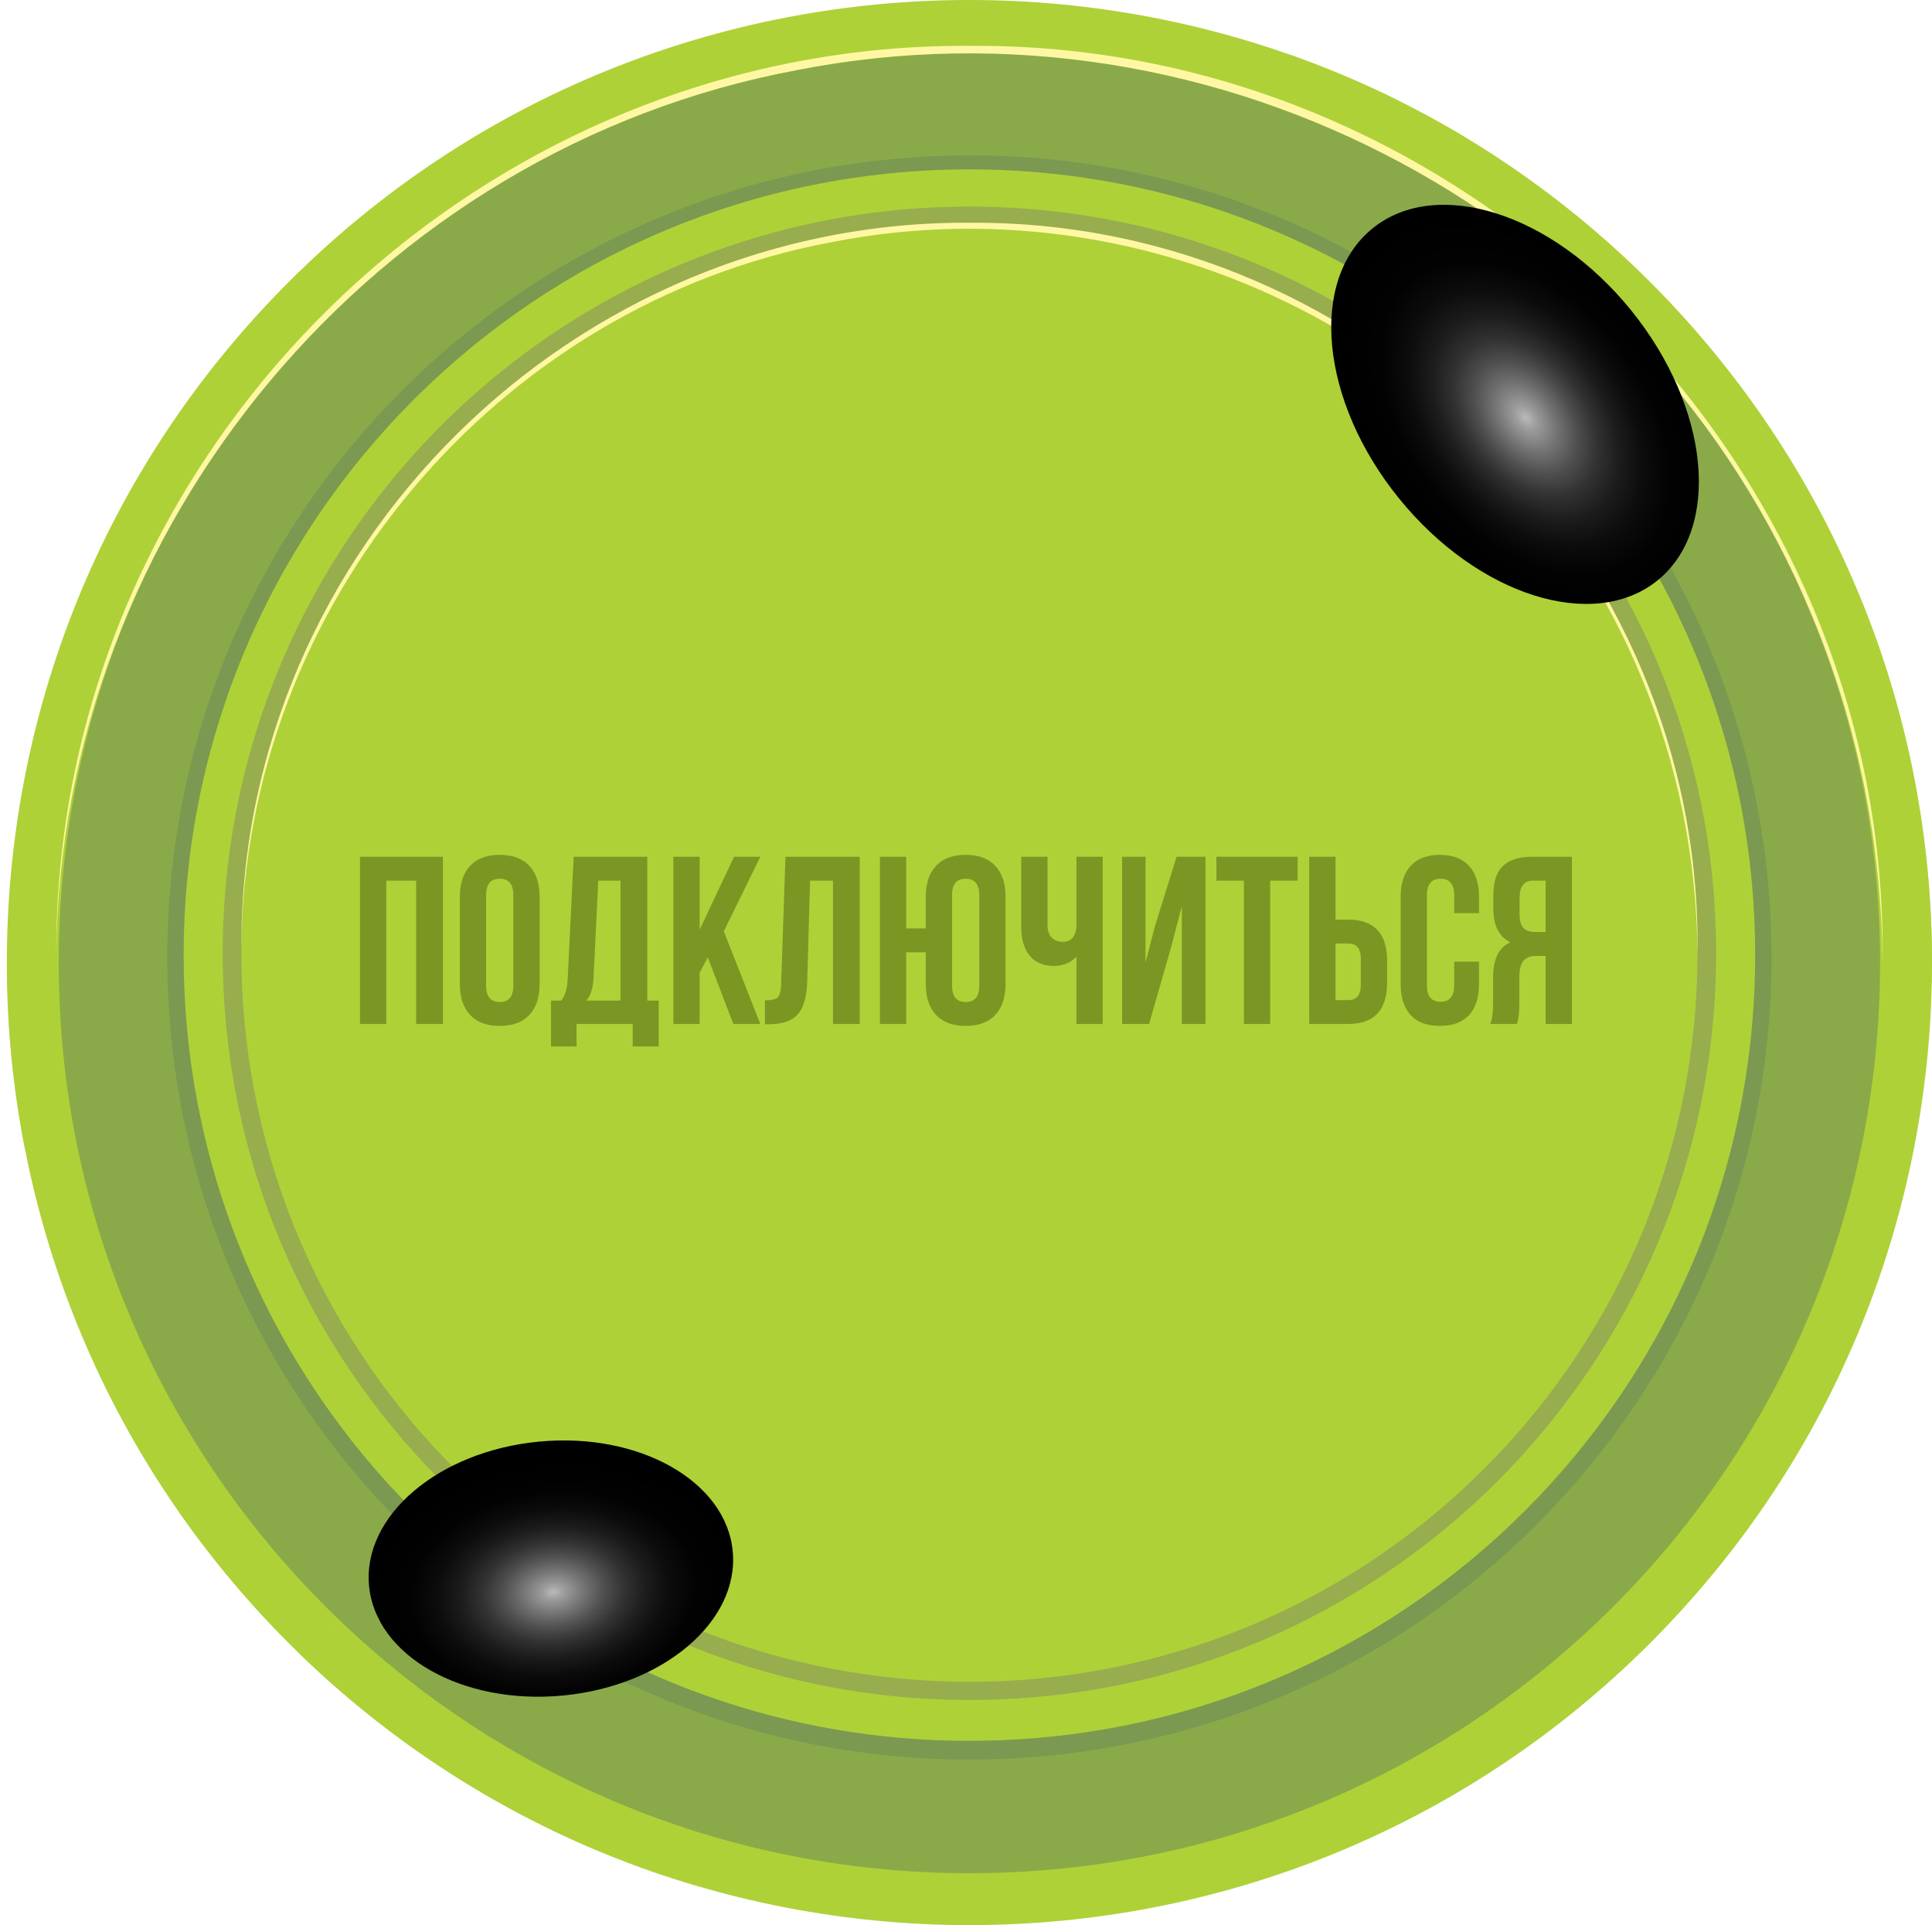
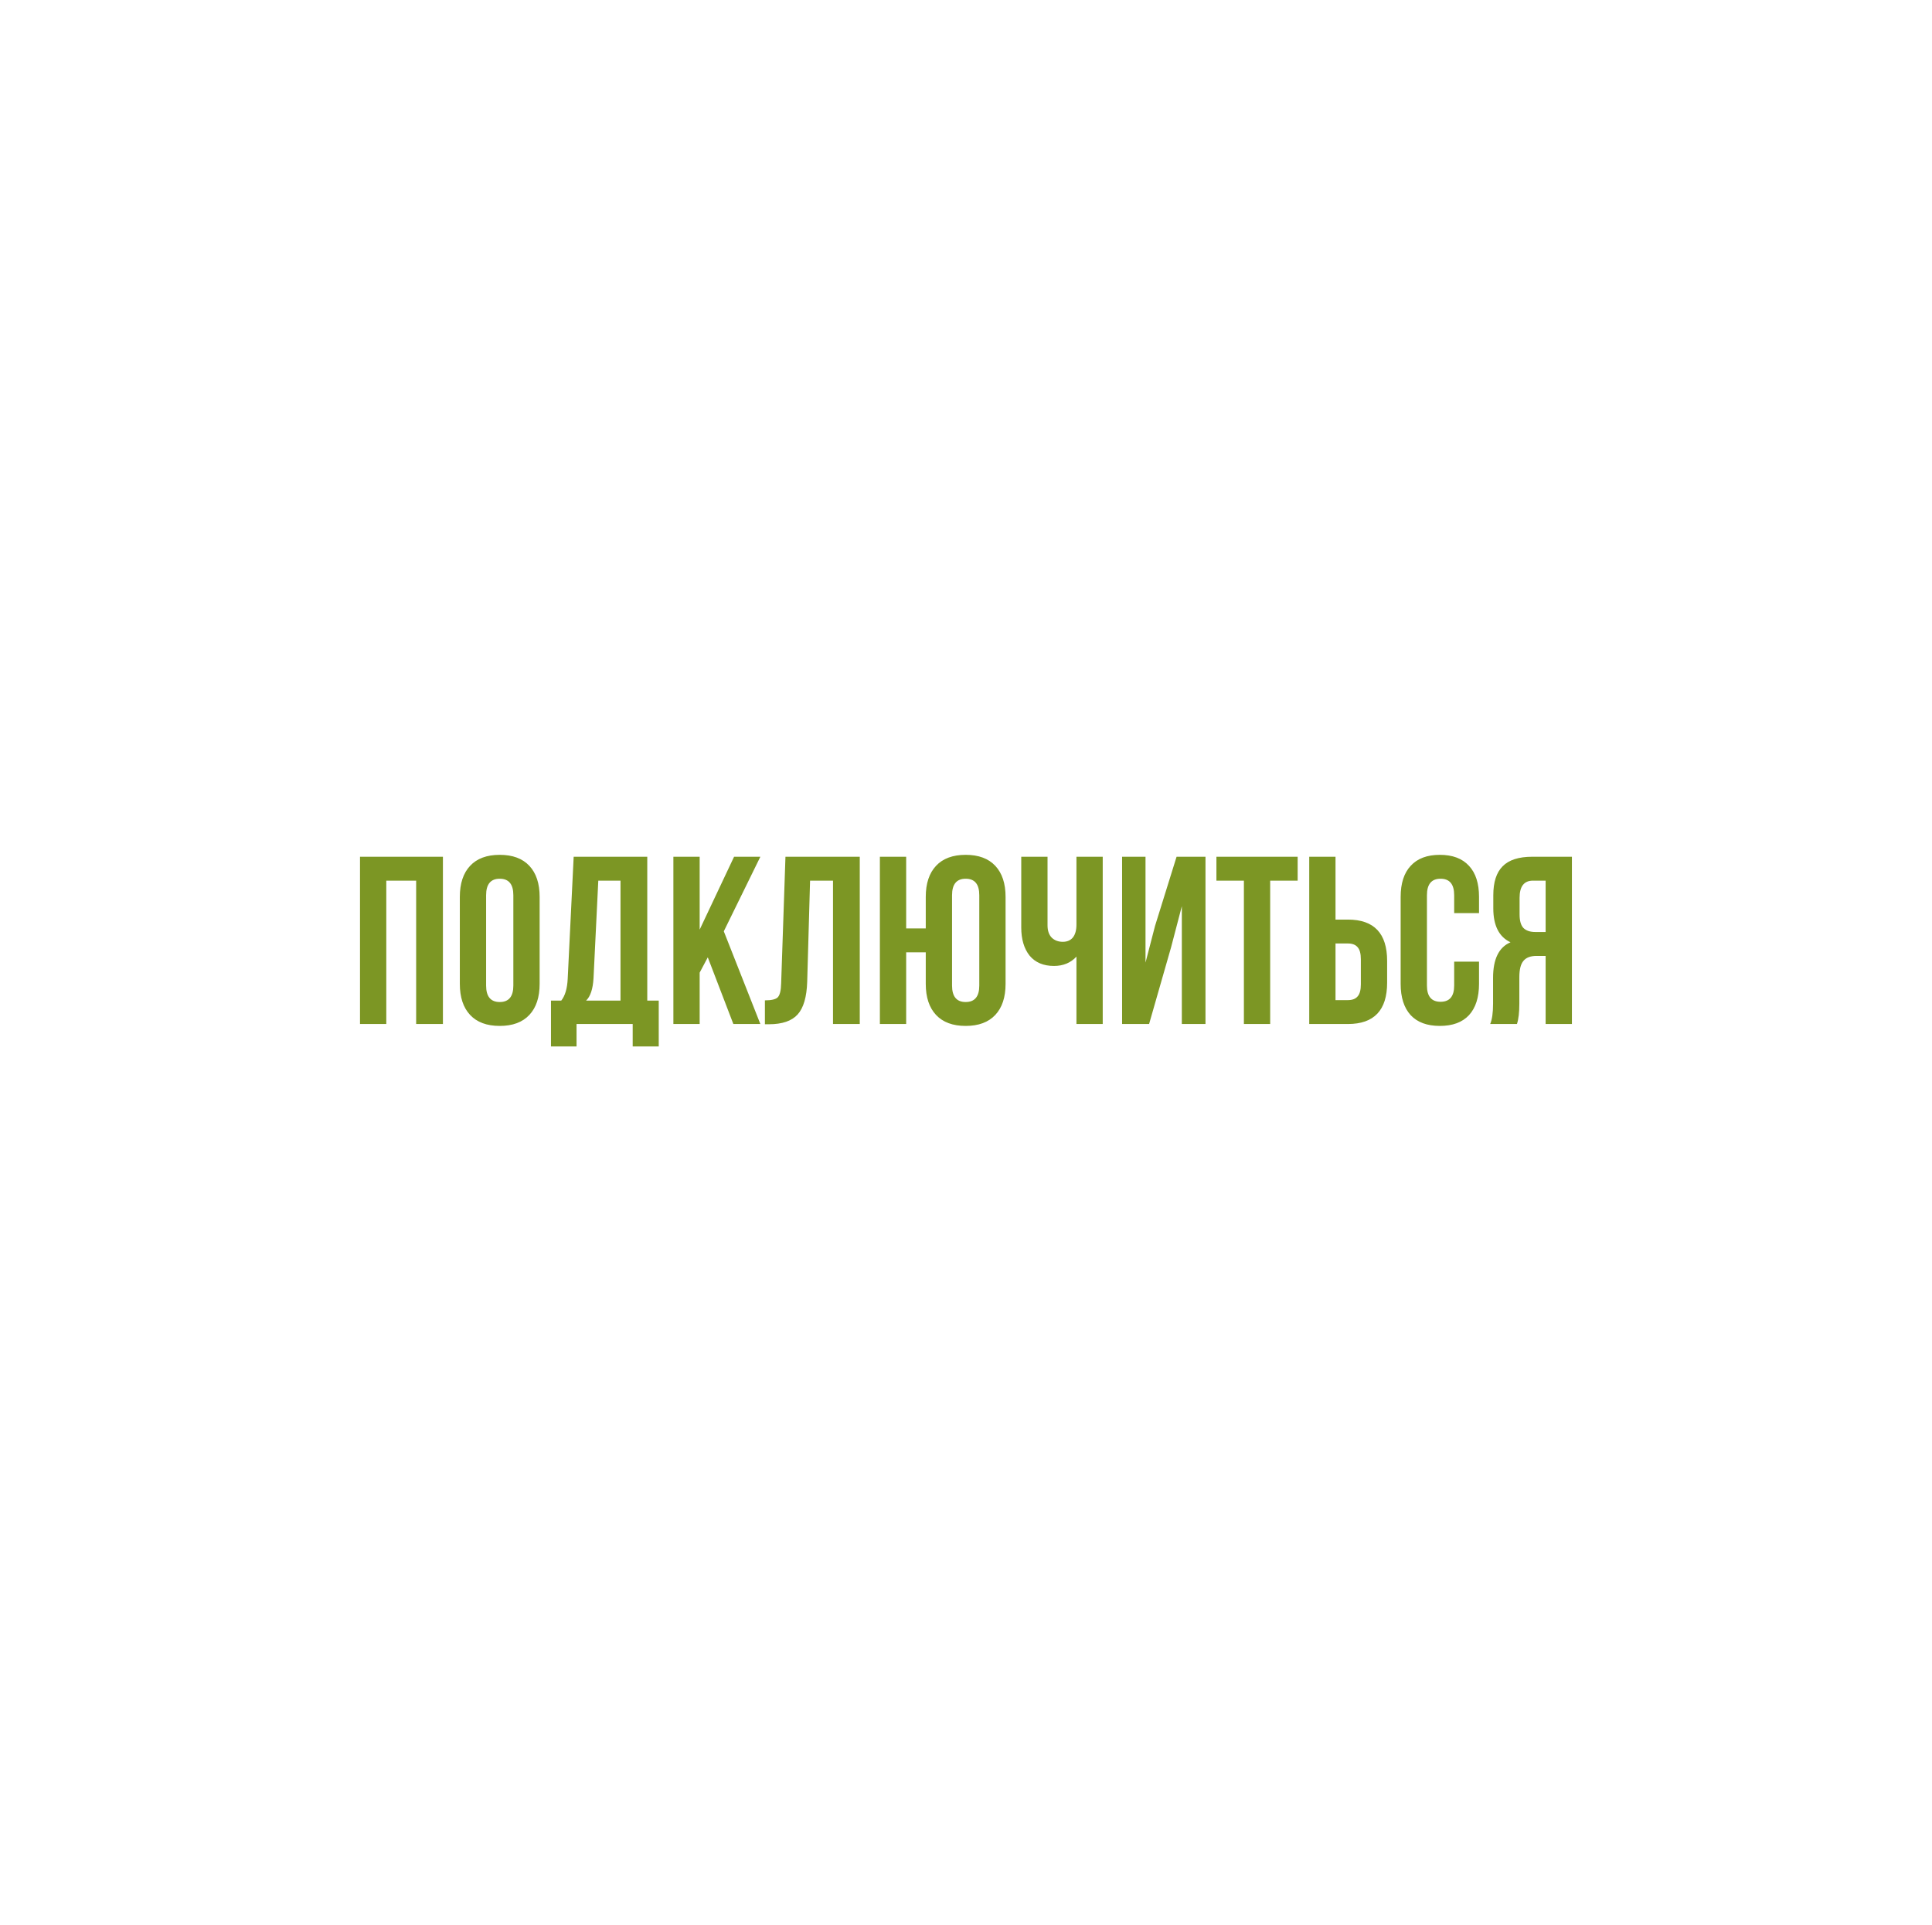
<svg xmlns="http://www.w3.org/2000/svg" width="283" height="282" viewBox="0 0 283 282" fill="none">
  <g clip-path="url(#clip0_5063_49)">
    <g style="mix-blend-mode:screen" opacity="0.37">
      <path d="M3.95 168.485C6.103 167.139 8.211 165.722 10.3 164.274C9.144 157.611 8.481 150.78 8.351 143.817C5.985 145.621 3.614 147.42 1.238 149.211C1.618 155.817 2.454 162.3 3.713 168.631C3.792 168.582 3.872 168.533 3.95 168.483V168.485Z" fill="#AED137" />
    </g>
    <g style="mix-blend-mode:screen" opacity="0.37">
      <path d="M275.42 149.574C277.94 147.755 280.455 145.932 282.963 144.099C282.986 143.069 282.999 142.036 282.999 141.001C282.999 121.747 279.138 103.396 272.152 86.677C270.062 88.106 267.968 89.531 265.871 90.95C272.192 106.486 275.674 123.48 275.674 141.287C275.674 144.07 275.587 146.833 275.419 149.575L275.42 149.574Z" fill="#AED137" />
    </g>
    <path d="M241.702 240.701C296.765 185.637 296.765 96.361 241.702 41.298C186.638 -13.766 97.362 -13.766 42.298 41.298C-12.765 96.361 -12.765 185.637 42.298 240.701C97.362 295.765 186.638 295.765 241.702 240.701Z" fill="#AED137" />
    <g style="mix-blend-mode:screen" opacity="0.37">
      <path d="M129.723 252.479C148.168 239.071 166.323 225.269 184.805 211.911C203.956 198.07 223.569 184.869 243.051 171.503C256.384 162.354 269.707 153.192 282.966 143.939C282.987 142.962 282.999 141.982 282.999 140.999C282.999 123.994 279.989 107.693 274.471 92.597C268.533 96.508 262.584 100.407 256.629 104.291C237.781 116.585 218.856 128.76 199.909 140.898C181.035 152.99 162.138 165.046 143.27 177.146C124.33 189.294 105.419 201.487 86.593 213.81C72.274 223.182 58.005 232.63 43.809 242.186C58.91 256.841 77.279 268.148 97.719 274.904C108.553 267.671 119.188 260.136 129.724 252.478L129.723 252.479Z" fill="#AED137" />
    </g>
    <g style="mix-blend-mode:screen" opacity="0.37">
      <path d="M48.087 134.946C64.394 122.343 81.009 110.173 97.783 98.2C115.276 85.711 132.946 73.472 150.72 61.385C168.473 49.313 186.33 37.395 204.224 25.533C207.3 23.494 210.377 21.458 213.456 19.423C205.653 14.827 197.371 10.961 188.7 7.919C174.871 17.009 160.983 26.009 147.169 35.121C128.793 47.242 110.637 59.671 92.708 72.441C74.843 85.166 57.329 98.375 39.933 111.732C31.206 118.433 22.563 125.249 13.786 131.883C9.542 135.09 5.318 138.332 1.004 141.445C1.032 150.416 1.899 159.191 3.529 167.695C18.936 157.566 33.506 146.218 48.089 134.947L48.087 134.946Z" fill="#AED137" />
    </g>
    <path d="M141.999 249.016C202.406 249.016 251.376 200.047 251.376 139.64C251.376 79.233 202.406 30.264 141.999 30.264C81.593 30.264 32.623 79.233 32.623 139.64C32.623 200.047 81.593 249.016 141.999 249.016Z" fill="#98AD4E" />
    <path d="M217.412 215.123C259.061 173.474 259.061 105.948 217.412 64.299C175.763 22.65 108.237 22.65 66.589 64.299C24.94 105.948 24.94 173.474 66.589 215.123C108.237 256.771 175.763 256.771 217.412 215.123Z" fill="#AED137" />
    <g style="mix-blend-mode:multiply" opacity="0.58">
      <path d="M141.999 7.603C68.327 7.603 8.604 67.327 8.604 140.999C8.604 214.671 68.327 274.395 141.999 274.395C215.672 274.395 275.395 214.671 275.395 140.999C275.395 67.327 215.673 7.603 141.999 7.603ZM141.999 255.014C78.429 255.014 26.895 203.48 26.895 139.91C26.895 76.339 78.429 24.805 141.999 24.805C205.57 24.805 257.104 76.339 257.104 139.91C257.104 203.48 205.57 255.014 141.999 255.014Z" fill="#708D56" />
    </g>
    <g style="mix-blend-mode:multiply" opacity="0.58">
-       <path d="M142 22.76C77.11 22.76 24.507 75.363 24.507 140.253C24.507 205.142 77.11 257.746 142 257.746C206.889 257.746 259.493 205.142 259.493 140.253C259.493 75.363 206.889 22.76 142 22.76ZM142 255.014C78.429 255.014 26.895 203.48 26.895 139.91C26.895 76.339 78.429 24.805 142 24.805C205.57 24.805 257.104 76.339 257.104 139.91C257.104 203.48 205.57 255.014 142 255.014Z" fill="#708D56" />
+       <path d="M142 22.76C77.11 22.76 24.507 75.363 24.507 140.253C24.507 205.142 77.11 257.746 142 257.746C206.889 257.746 259.493 205.142 259.493 140.253C259.493 75.363 206.889 22.76 142 22.76M142 255.014C78.429 255.014 26.895 203.48 26.895 139.91C26.895 76.339 78.429 24.805 142 24.805C205.57 24.805 257.104 76.339 257.104 139.91C257.104 203.48 205.57 255.014 142 255.014Z" fill="#708D56" />
    </g>
    <g style="mix-blend-mode:screen" opacity="0.37">
      <path d="M215.7 20.776C207.57 15.782 198.897 11.589 189.788 8.307C187.199 10.098 184.616 11.9 182.041 13.712C191.471 16.669 200.449 20.642 208.85 25.504C211.137 23.934 213.421 22.358 215.7 20.776Z" fill="#AED137" />
    </g>
    <g style="mix-blend-mode:screen" opacity="0.37">
      <path d="M109.573 270.999C86.454 265.238 65.716 253.458 49.119 237.419C47.178 238.841 45.239 240.264 43.299 241.689C59.678 257.748 79.962 269.841 102.591 276.417C104.914 274.606 107.241 272.801 109.572 270.999H109.573Z" fill="#AED137" />
    </g>
    <g style="mix-blend-mode:screen">
      <path d="M35.356 138.722C35.189 80.285 84.13 32.011 142.504 32.631C200.71 32.41 249.49 81.486 248.648 139.726C248.551 125.824 245.775 111.929 240.385 99.112C221.201 52.755 171.069 25.782 121.831 35.468C72.636 44.662 35.815 88.683 35.356 138.722Z" fill="#FFF7A3" />
    </g>
    <g style="mix-blend-mode:screen">
      <path d="M8.246 139.777C8.038 66.486 69.419 5.943 142.63 6.718C215.633 6.441 276.812 67.992 275.756 141.036C275.634 123.601 272.153 106.173 265.392 90.099C241.334 31.959 178.457 -1.873 116.703 10.277C55.004 21.808 8.822 77.02 8.246 139.777Z" fill="#FFF7A3" />
    </g>
    <path style="mix-blend-mode:color-dodge" d="M242.798 85.019C233.408 92.619 216.448 87.239 204.918 72.999C193.388 58.759 191.658 41.049 201.058 33.449C210.448 25.849 227.408 31.229 238.938 45.469C250.458 59.709 252.188 77.419 242.798 85.019Z" fill="url(#paint0_radial_5063_49)" />
    <path style="mix-blend-mode:color-dodge" d="M82.47 248.367C67.76 249.777 55.04 242.587 54.06 232.317C53.08 222.047 64.21 212.587 78.92 211.177C93.63 209.767 106.35 216.957 107.33 227.227C108.31 237.497 97.18 246.957 82.48 248.367H82.47Z" fill="url(#paint1_radial_5063_49)" />
  </g>
  <path d="M56.584 129V150H52.734V125.5H64.879V150H60.959V129H56.584ZM71.206 131.135V144.365C71.206 145.975 71.871 146.78 73.201 146.78C74.531 146.78 75.195 145.975 75.195 144.365V131.135C75.195 129.525 74.531 128.72 73.201 128.72C71.871 128.72 71.206 129.525 71.206 131.135ZM67.356 144.12V131.38C67.356 129.42 67.857 127.903 68.861 126.83C69.864 125.757 71.311 125.22 73.201 125.22C75.091 125.22 76.537 125.757 77.54 126.83C78.544 127.903 79.046 129.42 79.046 131.38V144.12C79.046 146.08 78.544 147.597 77.54 148.67C76.537 149.743 75.091 150.28 73.201 150.28C71.311 150.28 69.864 149.743 68.861 148.67C67.857 147.597 67.356 146.08 67.356 144.12ZM96.493 153.29H92.677V150H84.453V153.29H80.707V146.57H82.213C82.772 145.87 83.088 144.808 83.157 143.385L84.032 125.5H94.812V146.57H96.493V153.29ZM87.638 129L86.938 143.315C86.844 144.878 86.483 145.963 85.853 146.57H90.892V129H87.638ZM107.422 150L103.677 140.235L102.487 142.475V150H98.637V125.5H102.487V136.175L107.527 125.5H111.377L106.022 136.42L111.377 150H107.422ZM112.044 150.035V146.535C112.978 146.535 113.596 146.395 113.899 146.115C114.226 145.812 114.401 145.112 114.424 144.015L115.054 125.5H125.939V150H122.019V129H118.659L118.239 143.805C118.169 146.045 117.703 147.643 116.839 148.6C115.976 149.557 114.576 150.035 112.639 150.035H112.044ZM135.606 144.12V139.5H132.736V150H128.886V125.5H132.736V136H135.606V131.38C135.606 129.42 136.108 127.903 137.111 126.83C138.115 125.757 139.561 125.22 141.451 125.22C143.341 125.22 144.788 125.757 145.791 126.83C146.795 127.903 147.296 129.42 147.296 131.38V144.12C147.296 146.08 146.795 147.597 145.791 148.67C144.788 149.743 143.341 150.28 141.451 150.28C139.561 150.28 138.115 149.743 137.111 148.67C136.108 147.597 135.606 146.08 135.606 144.12ZM139.456 131.135V144.365C139.456 145.975 140.121 146.78 141.451 146.78C142.781 146.78 143.446 145.975 143.446 144.365V131.135C143.446 129.525 142.781 128.72 141.451 128.72C140.121 128.72 139.456 129.525 139.456 131.135ZM157.678 125.5H161.528V150H157.678V140.13C156.838 141.04 155.742 141.495 154.388 141.495C152.848 141.495 151.658 140.993 150.818 139.99C150.002 138.963 149.593 137.587 149.593 135.86V125.5H153.443V135.545C153.443 136.338 153.653 136.945 154.073 137.365C154.493 137.762 155.03 137.96 155.683 137.96C156.313 137.96 156.803 137.75 157.153 137.33C157.503 136.887 157.678 136.257 157.678 135.44V125.5ZM171.54 138.765L168.32 150H164.365V125.5H167.795V141.005L169.195 135.615L172.345 125.5H176.58V150H173.115V132.745L171.54 138.765ZM178.181 129V125.5H190.081V129H186.056V150H182.206V129H178.181ZM197.447 150H191.777V125.5H195.627V134.705H197.447C201.274 134.705 203.187 136.723 203.187 140.76V143.945C203.187 147.982 201.274 150 197.447 150ZM195.627 146.5H197.447C198.077 146.5 198.544 146.325 198.847 145.975C199.174 145.625 199.337 145.03 199.337 144.19V140.515C199.337 139.675 199.174 139.08 198.847 138.73C198.544 138.38 198.077 138.205 197.447 138.205H195.627V146.5ZM213.008 140.865H216.648V144.12C216.648 146.103 216.158 147.632 215.178 148.705C214.198 149.755 212.775 150.28 210.908 150.28C209.041 150.28 207.618 149.755 206.638 148.705C205.658 147.632 205.168 146.103 205.168 144.12V131.38C205.168 129.397 205.658 127.88 206.638 126.83C207.618 125.757 209.041 125.22 210.908 125.22C212.775 125.22 214.198 125.757 215.178 126.83C216.158 127.88 216.648 129.397 216.648 131.38V133.76H213.008V131.135C213.008 129.525 212.343 128.72 211.013 128.72C209.683 128.72 209.018 129.525 209.018 131.135V144.365C209.018 145.952 209.683 146.745 211.013 146.745C212.343 146.745 213.008 145.952 213.008 144.365V140.865ZM222.204 150H218.284C218.564 149.347 218.704 148.355 218.704 147.025V143.245C218.704 140.492 219.556 138.753 221.259 138.03C219.579 137.237 218.739 135.58 218.739 133.06V131.135C218.739 129.222 219.194 127.81 220.104 126.9C221.014 125.967 222.461 125.5 224.444 125.5H230.254V150H226.404V140.025H225.074C224.187 140.025 223.546 140.27 223.149 140.76C222.752 141.227 222.554 142.02 222.554 143.14V146.99C222.554 148.297 222.437 149.3 222.204 150ZM226.404 129H224.549C223.242 129 222.589 129.84 222.589 131.52V133.935C222.589 134.868 222.776 135.533 223.149 135.93C223.546 136.327 224.129 136.525 224.899 136.525H226.404V129Z" fill="#7C9624" />
  <defs>
    <radialGradient id="paint0_radial_5063_49" cx="0" cy="0" r="1" gradientUnits="userSpaceOnUse" gradientTransform="translate(223.476 61.186) rotate(51.01) scale(33.258 21.88)">
      <stop stop-color="#BABABA" />
      <stop offset="0.06" stop-color="#9C9C9C" />
      <stop offset="0.17" stop-color="#737373" />
      <stop offset="0.28" stop-color="#4F4F4F" />
      <stop offset="0.39" stop-color="#323232" />
      <stop offset="0.51" stop-color="#1C1C1C" />
      <stop offset="0.64" stop-color="#0C0C0C" />
      <stop offset="0.79" stop-color="#020202" />
      <stop offset="1" />
    </radialGradient>
    <radialGradient id="paint1_radial_5063_49" cx="0" cy="0" r="1" gradientUnits="userSpaceOnUse" gradientTransform="translate(81.064 233.191) rotate(84.53) scale(18.725 26.75)">
      <stop stop-color="#BABABA" />
      <stop offset="0.06" stop-color="#9C9C9C" />
      <stop offset="0.17" stop-color="#737373" />
      <stop offset="0.28" stop-color="#4F4F4F" />
      <stop offset="0.39" stop-color="#323232" />
      <stop offset="0.51" stop-color="#1C1C1C" />
      <stop offset="0.64" stop-color="#0C0C0C" />
      <stop offset="0.79" stop-color="#020202" />
      <stop offset="1" />
    </radialGradient>
    <clipPath id="clip0_5063_49">
-       <rect width="282" height="282" fill="white" transform="translate(1)" />
-     </clipPath>
+       </clipPath>
  </defs>
</svg>